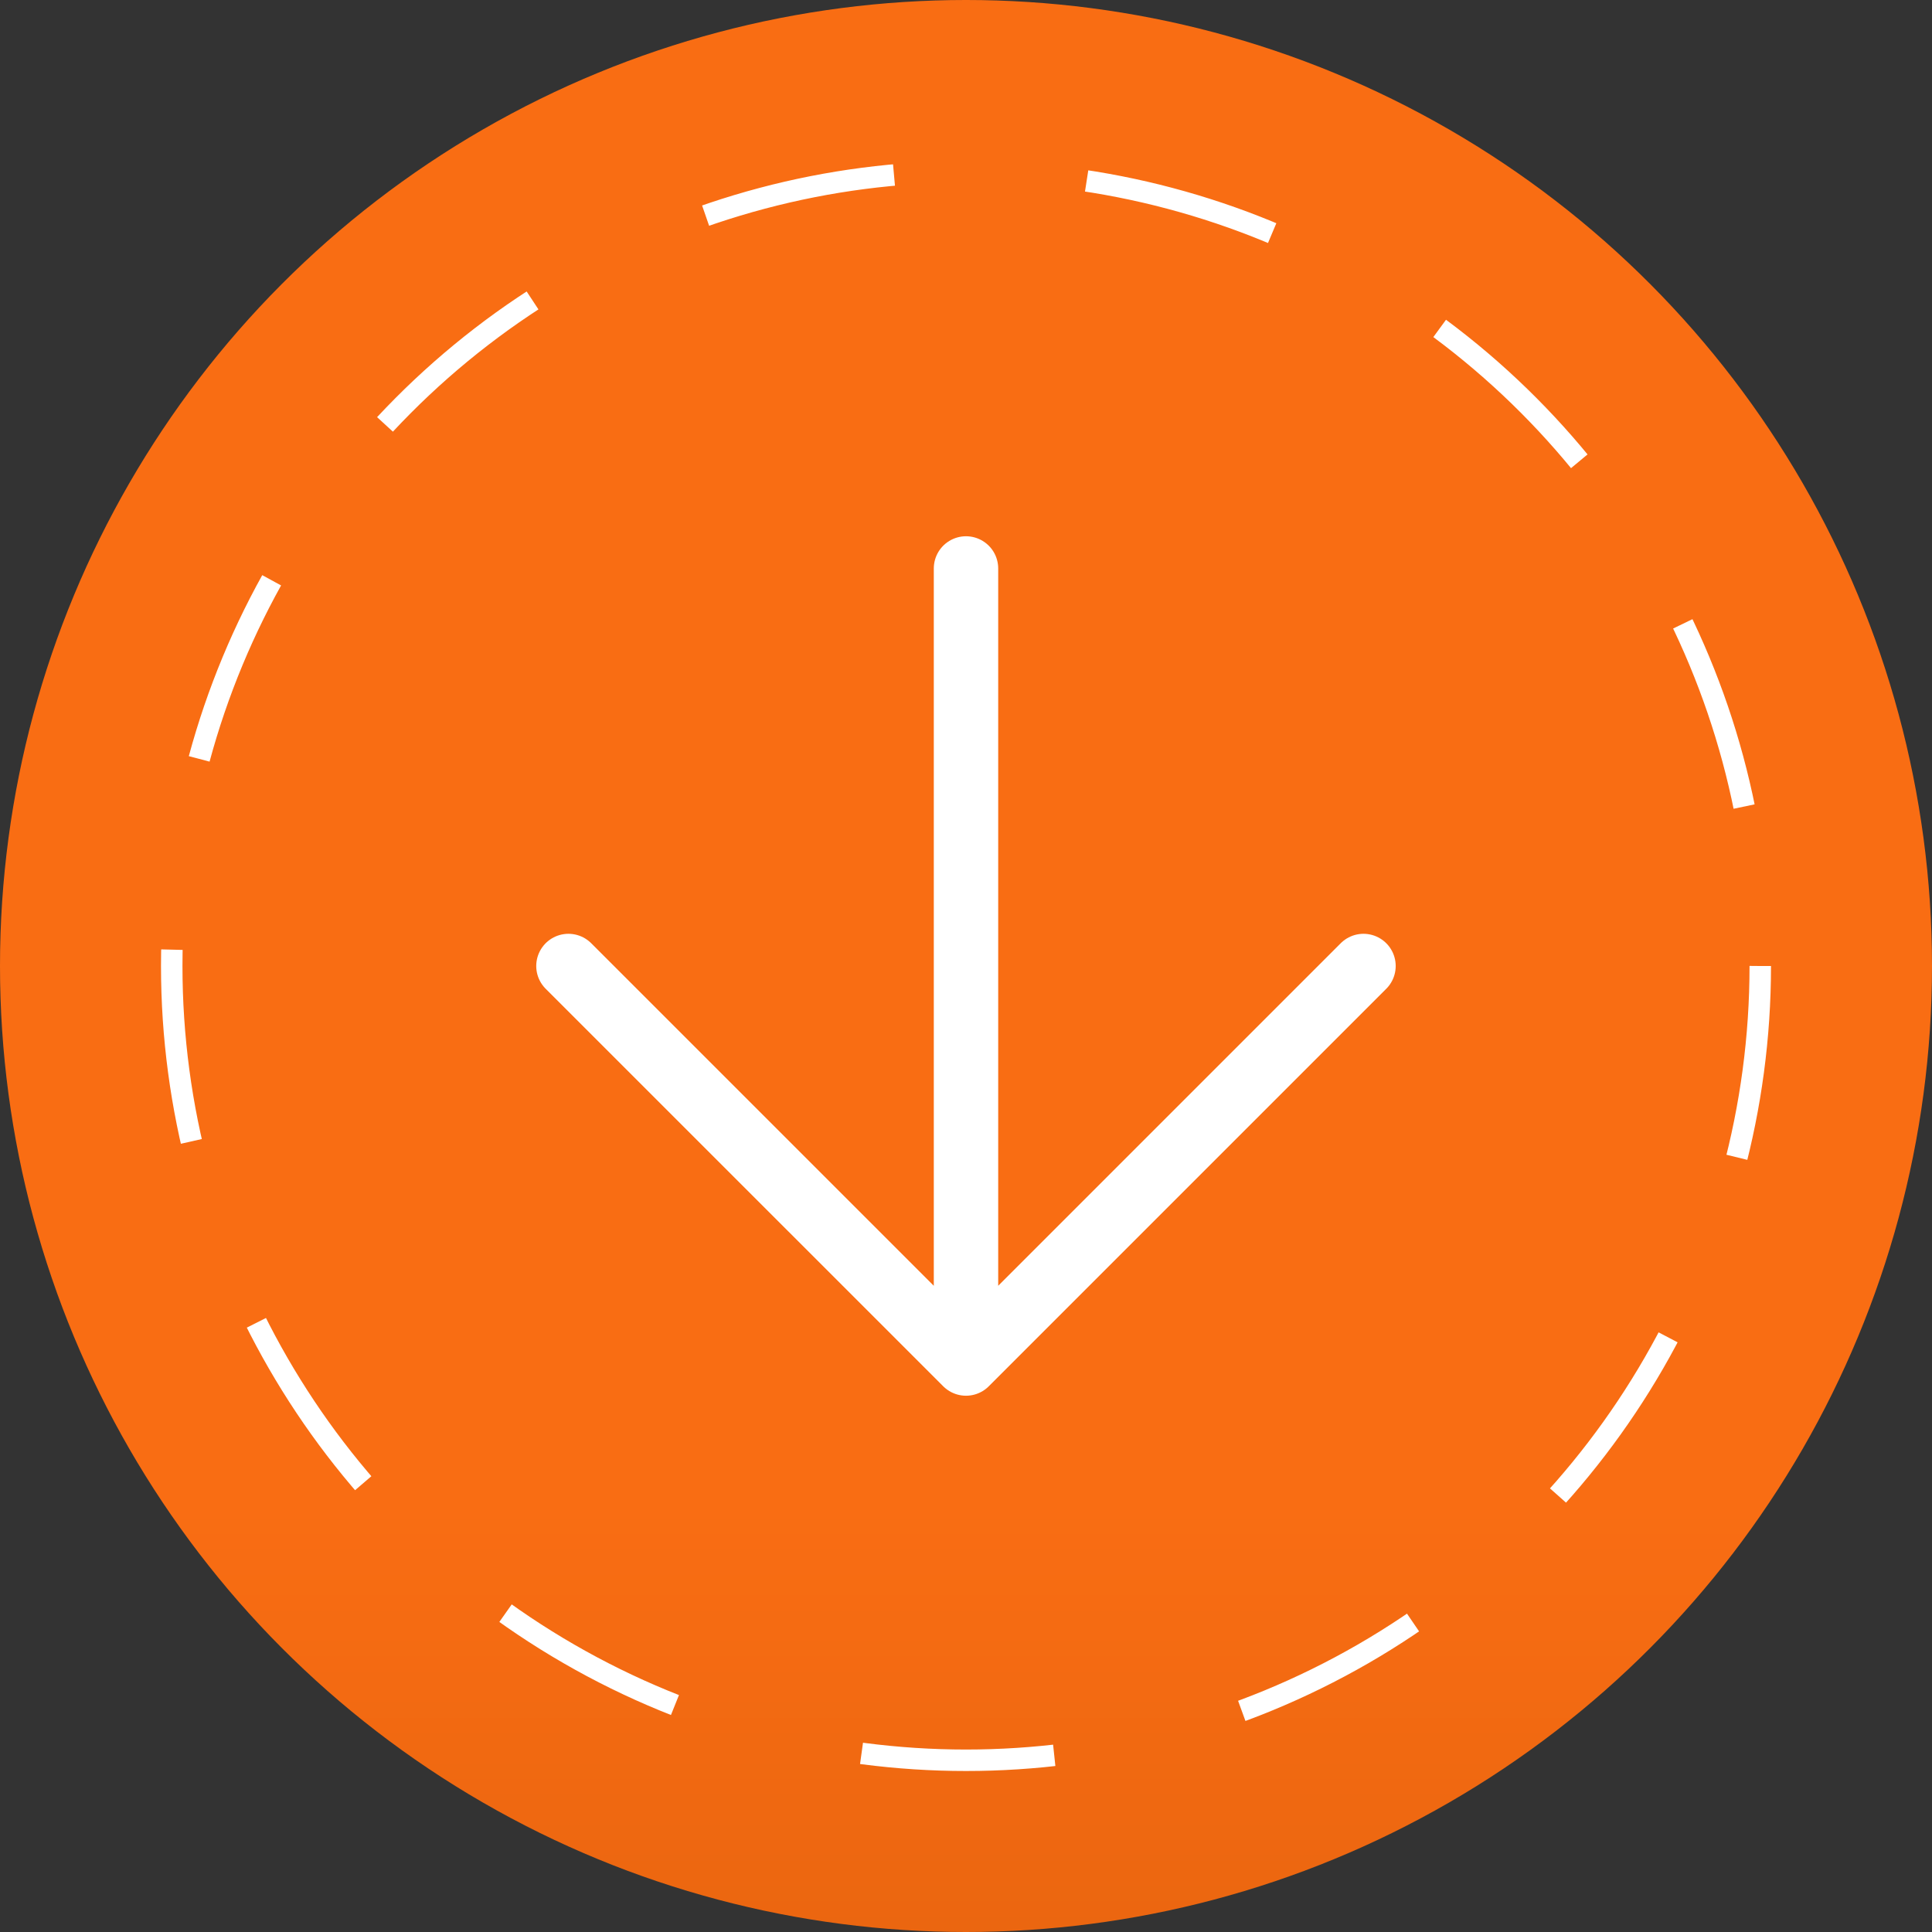
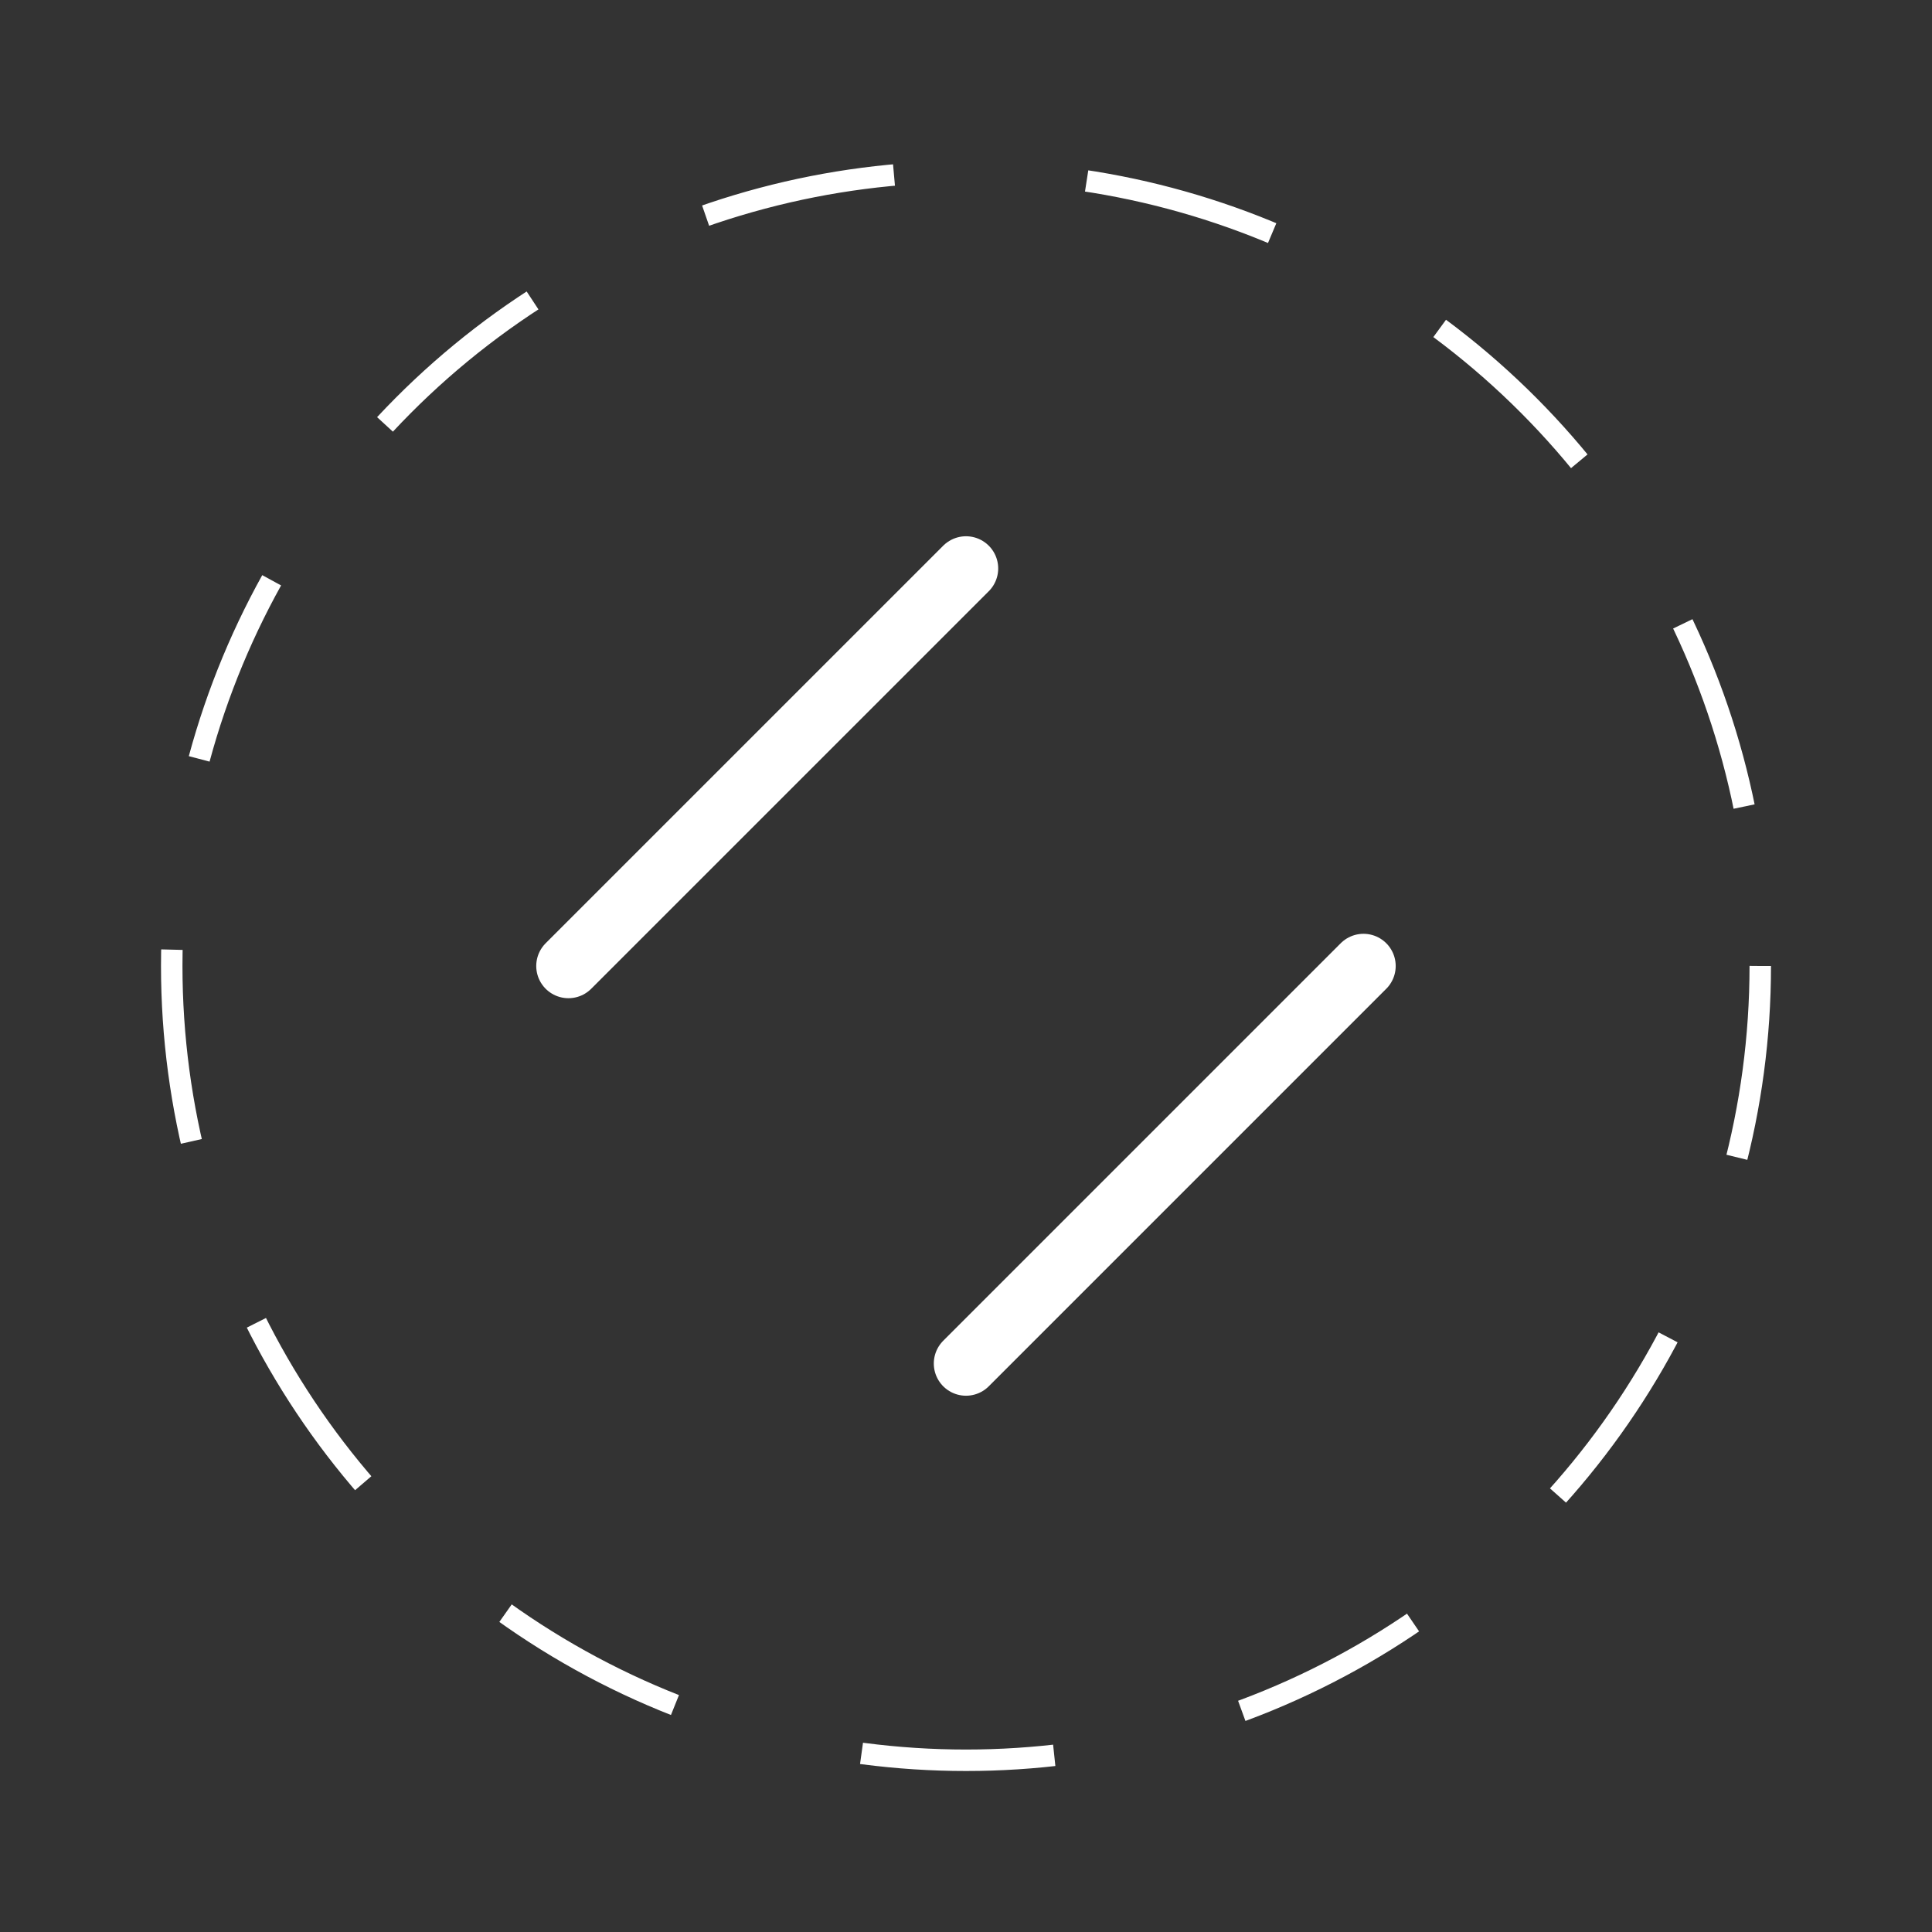
<svg xmlns="http://www.w3.org/2000/svg" width="90" height="90" fill="none">
  <rect width="100%" height="100%" fill="#333333" stroke="none" />
-   <circle cx="45" cy="45" r="45" fill="url(#a)" />
  <circle cx="45" cy="45" r="37" stroke="#fff" stroke-dasharray="9 9" />
-   <path d="M45 26.481v37.037m0 0L26.48 45M45 63.518 63.517 45" stroke="#fff" stroke-width="3" stroke-linecap="round" stroke-linejoin="round" />
+   <path d="M45 26.481m0 0L26.48 45M45 63.518 63.517 45" stroke="#fff" stroke-width="3" stroke-linecap="round" stroke-linejoin="round" />
  <defs>
    <linearGradient id="a" x1="47.195" y1="90" x2="47.195" y2="0" gradientUnits="userSpaceOnUse">
      <stop stop-color="#EB6610" />
      <stop offset=".222" stop-color="#F96D13" />
    </linearGradient>
  </defs>
</svg>